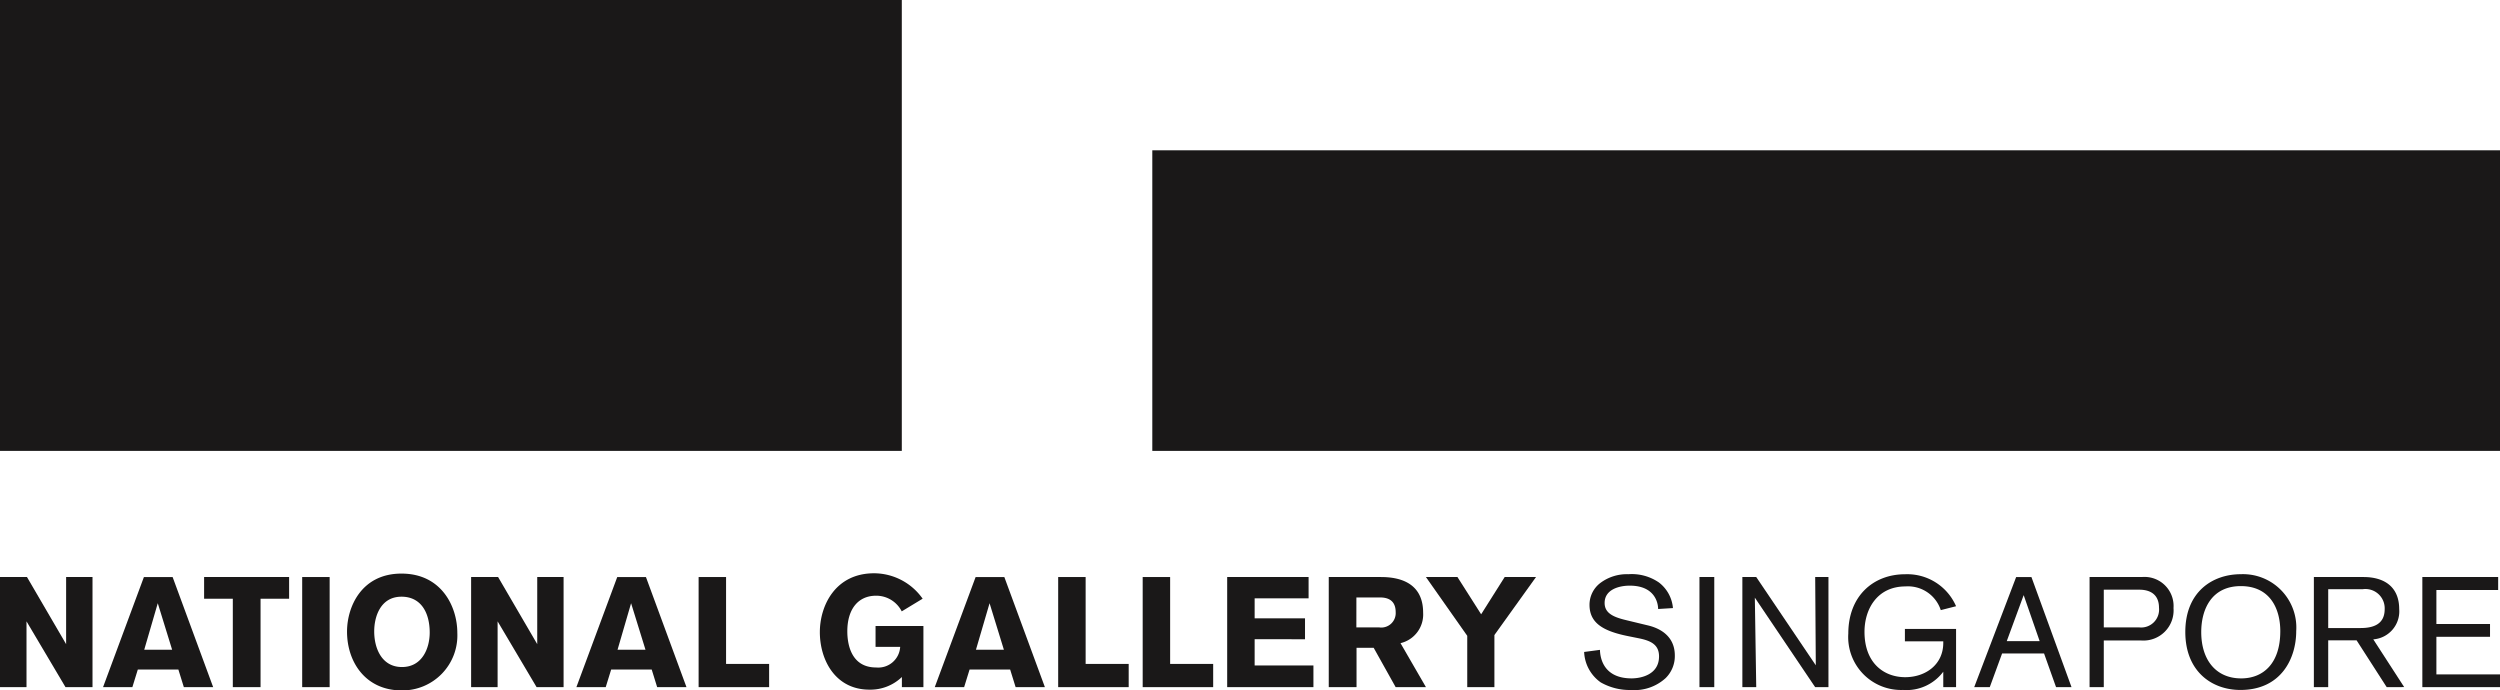
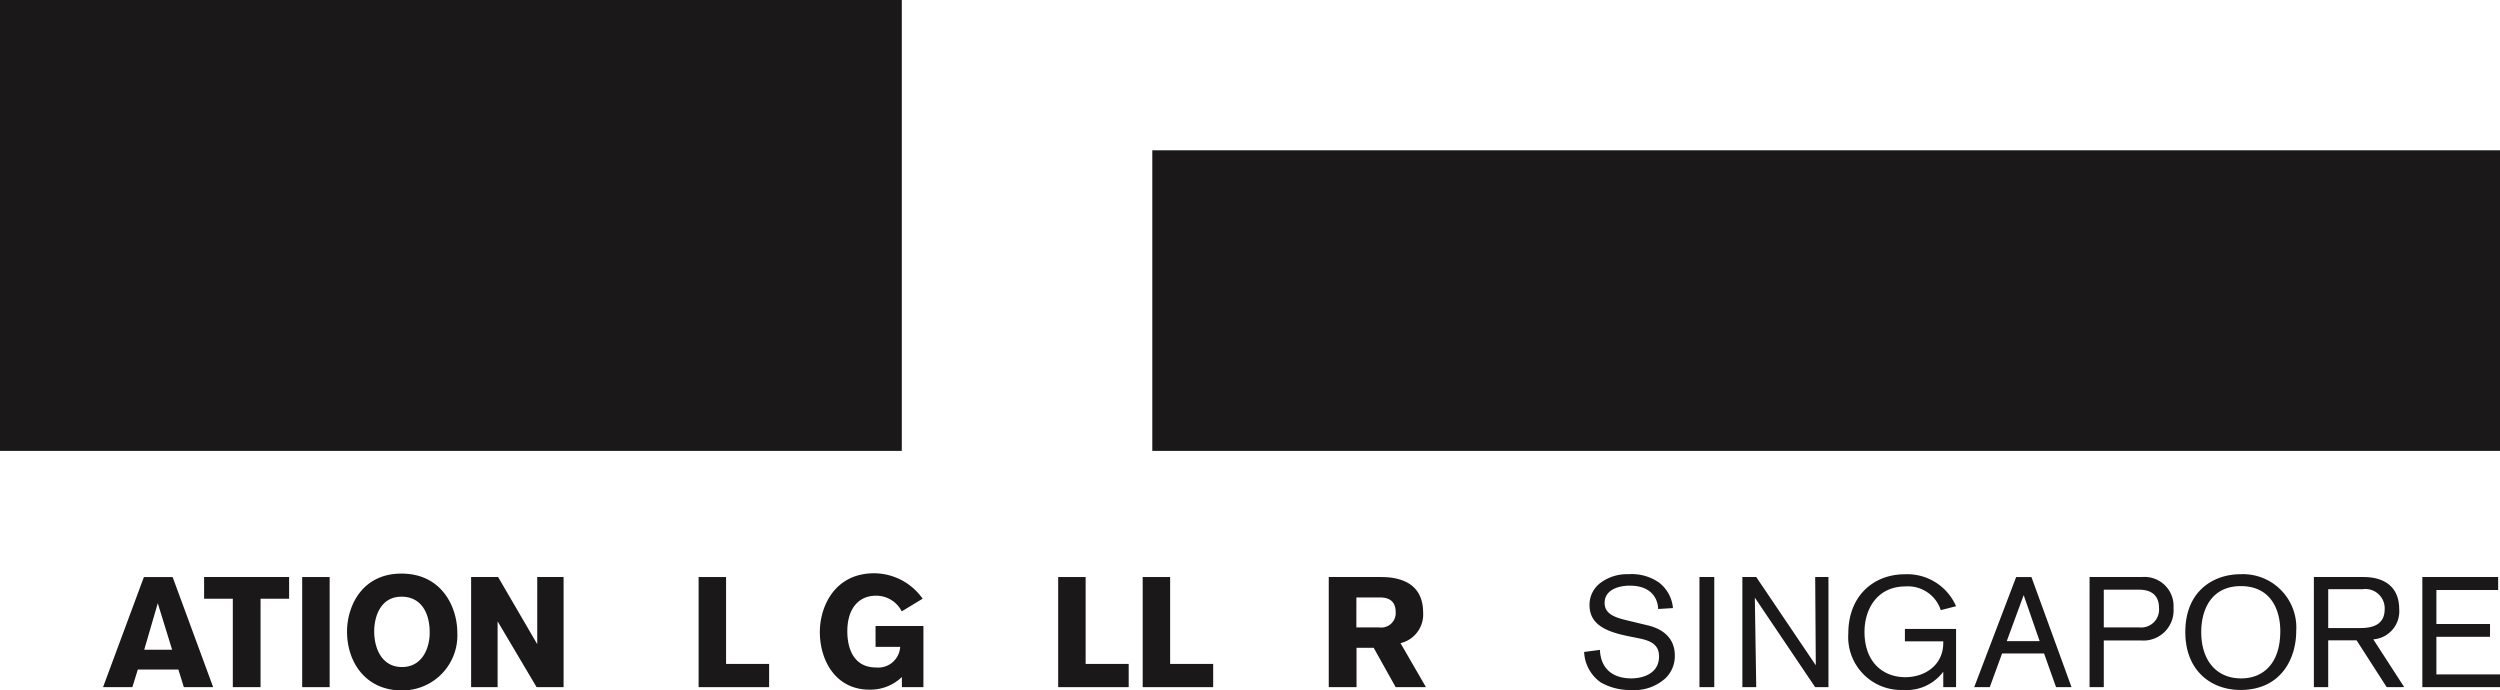
<svg xmlns="http://www.w3.org/2000/svg" width="257" height="70.975" viewBox="0 0 257 70.975">
  <g id="Group_247" data-name="Group 247" transform="translate(-140 -494.219)">
    <rect id="Rectangle_55" data-name="Rectangle 55" width="92.705" height="46.352" transform="translate(140 494.219)" fill="#1a1818" />
    <rect id="Rectangle_56" data-name="Rectangle 56" width="138.543" height="30.901" transform="translate(258.457 509.67)" fill="#1a1818" />
    <g id="Group_246" data-name="Group 246" transform="translate(140 553.153)">
-       <path id="Path_24" data-name="Path 24" d="M22.746,63.827l-4.008-6.764v6.764H16.013V52.508h2.773l4.024,6.9v-6.9h2.713V63.827Z" transform="translate(-16.013 -52.123)" fill="#1a1818" />
      <path id="Path_25" data-name="Path 25" d="M30.149,63.827l-.563-1.811H25.418l-.56,1.811H21.844l4.2-11.319h2.951l4.168,11.319ZM27.469,55.2l-1.392,4.78h2.867Z" transform="translate(-11.25 -52.123)" fill="#1a1818" />
      <path id="Path_26" data-name="Path 26" d="M33.364,54.736v9.092H30.512V54.736H27.561V52.508H36.3v2.228Z" transform="translate(-6.579 -52.123)" fill="#1a1818" />
      <path id="Path_27" data-name="Path 27" d="M33.111,63.827V52.508h2.823V63.827Z" transform="translate(-2.046 -52.123)" fill="#1a1818" />
      <path id="Path_28" data-name="Path 28" d="M41.246,52.313c4.119,0,5.74,3.4,5.74,6.092a5.653,5.653,0,0,1-5.709,5.918c-3.736,0-5.629-2.932-5.629-6.043C35.648,55.7,37.156,52.313,41.246,52.313Zm.047,9.606c2.1,0,2.854-1.957,2.854-3.545,0-2.053-.9-3.686-2.9-3.686-2.149,0-2.805,2.035-2.805,3.561C38.441,60.058,39.258,61.919,41.293,61.919Z" transform="translate(0.027 -52.282)" fill="#1a1818" />
      <path id="Path_29" data-name="Path 29" d="M49.4,63.827l-4.008-6.764v6.764H42.669V52.508h2.774l4.023,6.9v-6.9h2.709V63.827Z" transform="translate(5.762 -52.123)" fill="#1a1818" />
-       <path id="Path_30" data-name="Path 30" d="M56.928,63.827l-.561-1.811H52.2l-.56,1.811H48.625l4.2-11.319h2.949l4.168,11.319ZM54.248,55.2l-1.392,4.78h2.871Z" transform="translate(10.628 -52.123)" fill="#1a1818" />
      <path id="Path_31" data-name="Path 31" d="M55.541,63.827V52.508h2.822V61.44h4.426v2.387Z" transform="translate(16.277 -52.123)" fill="#1a1818" />
      <path id="Path_32" data-name="Path 32" d="M70.817,56.211a2.937,2.937,0,0,0-2.642-1.61c-1.813,0-2.952,1.35-2.952,3.661,0,1.345.4,3.717,2.967,3.717a2.257,2.257,0,0,0,2.467-2.117H68.126V57.716h4.92V64H70.833V62.958a4.667,4.667,0,0,1-3.334,1.3c-3.51,0-5.1-3.049-5.1-5.918,0-2.693,1.572-6.045,5.58-6.045a6.133,6.133,0,0,1,4.987,2.613Z" transform="translate(21.881 -52.296)" fill="#1a1818" />
-       <path id="Path_33" data-name="Path 33" d="M77.212,63.827l-.563-1.811h-4.17l-.56,1.811H68.9l4.2-11.319h2.951l4.17,11.319ZM74.534,55.2l-1.4,4.78h2.871Z" transform="translate(27.194 -52.123)" fill="#1a1818" />
      <path id="Path_34" data-name="Path 34" d="M75.885,63.827V52.508h2.822V61.44h4.426v2.387Z" transform="translate(32.896 -52.123)" fill="#1a1818" />
      <path id="Path_35" data-name="Path 35" d="M80.666,63.827V52.508h2.822V61.44h4.424v2.387Z" transform="translate(36.802 -52.123)" fill="#1a1818" />
-       <path id="Path_36" data-name="Path 36" d="M85.447,52.508h8.369V54.7H88.27v2.053h5.178v2.149H88.27V61.6h6.043v2.228H85.447Z" transform="translate(40.707 -52.123)" fill="#1a1818" />
      <path id="Path_37" data-name="Path 37" d="M96.552,52.508c1.682,0,4.344.432,4.344,3.668a3.026,3.026,0,0,1-2.326,3.129l2.615,4.522H98.071l-2.257-4.041H94.05v4.041H91.194V52.508Zm-2.52,5.178h2.342a1.486,1.486,0,0,0,1.7-1.57c0-1.474-1.185-1.51-1.679-1.51h-2.36Z" transform="translate(45.402 -52.123)" fill="#1a1818" />
-       <path id="Path_38" data-name="Path 38" d="M103.732,58.471v5.356H100.94V58.551l-4.248-6.043h3.241l2.436,3.83,2.42-3.83h3.221Z" transform="translate(49.893 -52.123)" fill="#1a1818" />
      <path id="Path_39" data-name="Path 39" d="M107.266,60.126c.015.447.113,2.932,3.254,2.932.947,0,2.82-.369,2.82-2.26,0-1.263-.928-1.635-2.148-1.875l-1.025-.207c-2.549-.514-3.975-1.332-3.975-3.223a2.822,2.822,0,0,1,1.074-2.213,4.543,4.543,0,0,1,2.934-.932,4.913,4.913,0,0,1,3.127.85,3.71,3.71,0,0,1,1.443,2.633l-1.524.094c0-.641-.352-2.4-2.918-2.4-1.074,0-2.582.383-2.582,1.781,0,1.088.979,1.474,2.26,1.777l2.068.5c.532.125,2.889.641,2.889,3.123a3.17,3.17,0,0,1-.948,2.326,4.758,4.758,0,0,1-3.574,1.219,6.016,6.016,0,0,1-3.1-.785,4.024,4.024,0,0,1-1.7-3.125Z" transform="translate(57.209 -52.254)" fill="#1a1818" />
      <path id="Path_40" data-name="Path 40" d="M112.168,63.827V52.508h1.523V63.827Z" transform="translate(62.536 -52.123)" fill="#1a1818" />
      <path id="Path_41" data-name="Path 41" d="M122.08,63.827l-6.2-9.2s.144,8.977.144,9.2h-1.426V52.508h1.426l6.123,9.074s-.062-8.723-.062-9.074h1.363V63.827Z" transform="translate(64.517 -52.123)" fill="#1a1818" />
      <path id="Path_42" data-name="Path 42" d="M130.352,63.958V62.372a4.71,4.71,0,0,1-4.137,1.875,5.44,5.44,0,0,1-5.625-5.8c0-3.83,2.547-6.094,5.836-6.094a5.471,5.471,0,0,1,5.242,3.287l-1.572.4a3.545,3.545,0,0,0-3.625-2.436c-2.918,0-4.217,2.342-4.217,4.666,0,3.238,2.02,4.664,4.186,4.664,2.082,0,3.912-1.283,3.912-3.527v-.16h-3.944V57.977h5.26v5.981Z" transform="translate(69.416 -52.254)" fill="#1a1818" />
      <path id="Path_43" data-name="Path 43" d="M136.128,63.827l-1.234-3.465h-4.311l-1.268,3.465h-1.6l4.312-11.319h1.57l4.121,11.319ZM132.8,54.368,131.06,59.1h3.383Z" transform="translate(75.234 -52.123)" fill="#1a1818" />
      <path id="Path_44" data-name="Path 44" d="M139.614,52.508a2.99,2.99,0,0,1,3.254,3.192,3.1,3.1,0,0,1-3.3,3.332H135.7v4.795h-1.461V52.508Zm-.273,5.178a1.843,1.843,0,0,0,2.035-2.02c0-1.332-.865-1.857-2.02-1.857H135.7v3.877Z" transform="translate(80.569 -52.123)" fill="#1a1818" />
      <path id="Path_45" data-name="Path 45" d="M145.318,64.247c-2.934,0-5.66-1.906-5.66-5.961,0-4.139,2.807-5.938,5.707-5.938a5.485,5.485,0,0,1,5.694,5.854C151.059,60.958,149.549,64.247,145.318,64.247Zm.08-1.188c2.246,0,4.024-1.506,4.024-4.857,0-2.246-1.01-4.631-4.057-4.631-3,0-4.07,2.373-4.07,4.728C141.3,61.214,142.85,63.059,145.4,63.059Z" transform="translate(84.992 -52.254)" fill="#1a1818" />
      <path id="Path_46" data-name="Path 46" d="M154.418,63.827l-3.092-4.809h-2.92v4.809h-1.474V52.508h5.1c2.164,0,3.672,1.027,3.672,3.3a2.886,2.886,0,0,1-2.664,3.107l3.176,4.907Zm-2.678-6.076c1.3,0,2.471-.385,2.471-1.939a1.982,1.982,0,0,0-2.26-2.053h-3.545v3.992Z" transform="translate(90.934 -52.123)" fill="#1a1818" />
      <path id="Path_47" data-name="Path 47" d="M153.069,63.827V52.508h7.794v1.33h-6.35v3.5h5.514v1.315h-5.514v3.861h6.539v1.315Z" transform="translate(95.948 -52.123)" fill="#1a1818" />
    </g>
  </g>
</svg>